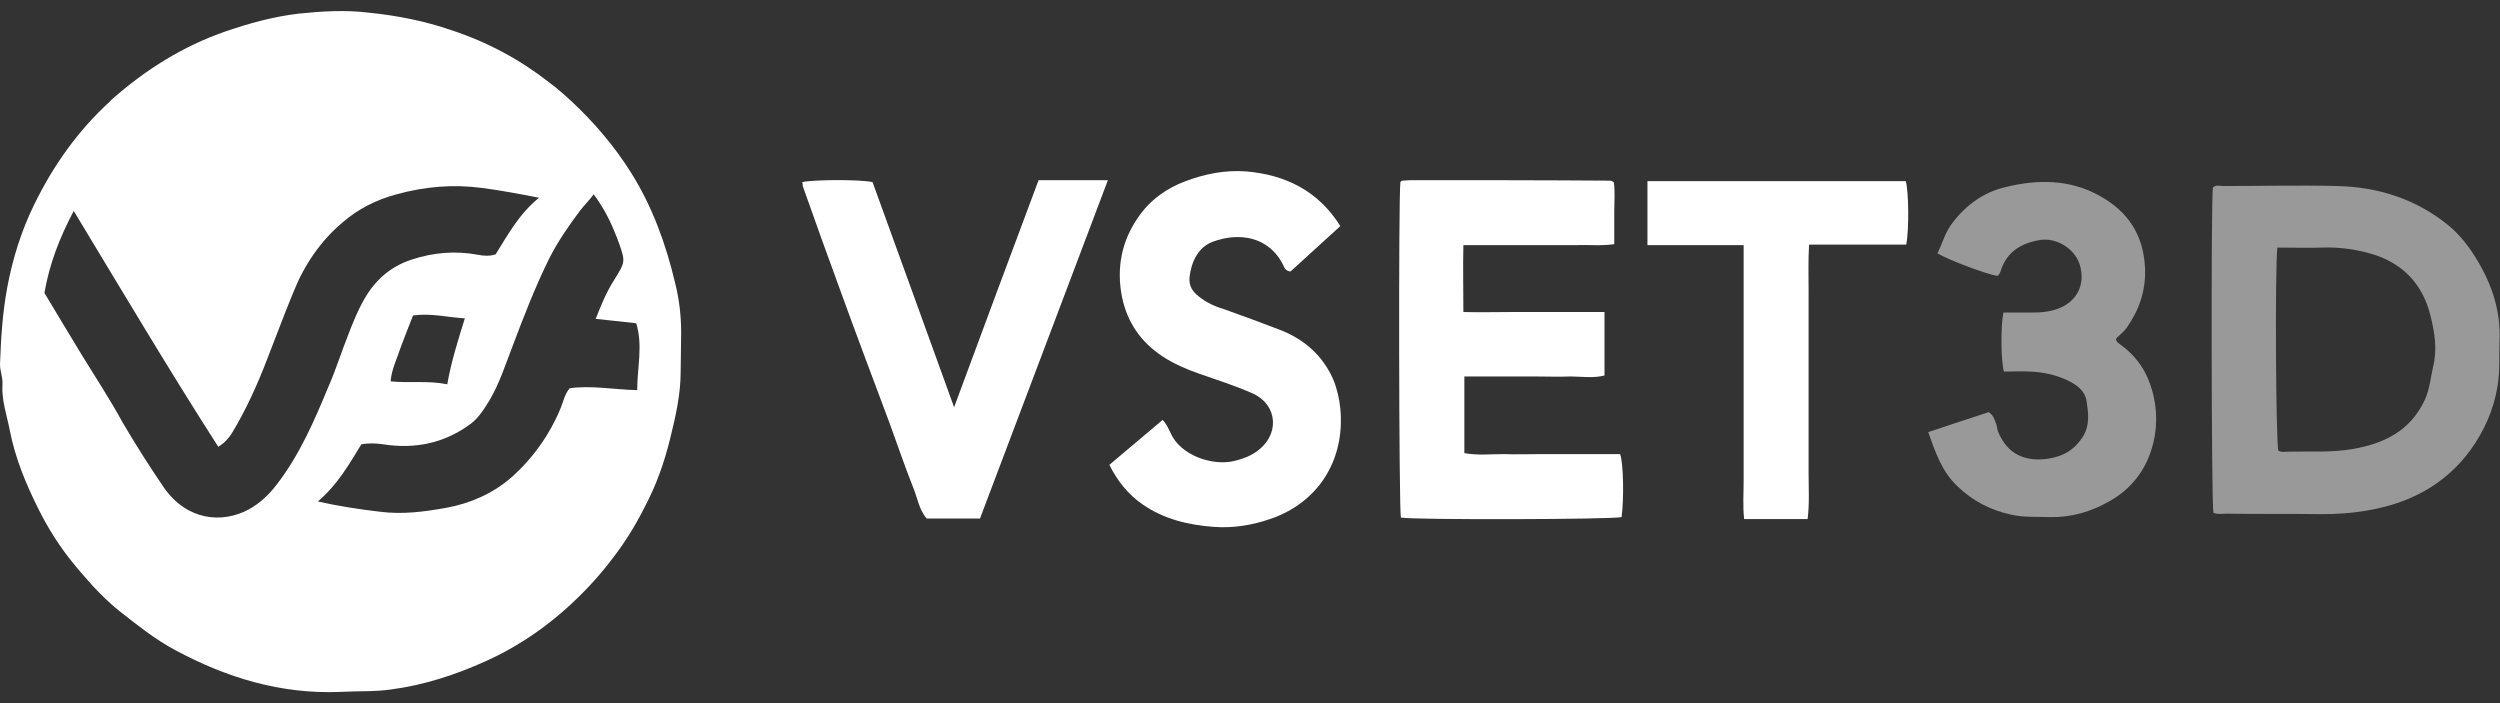
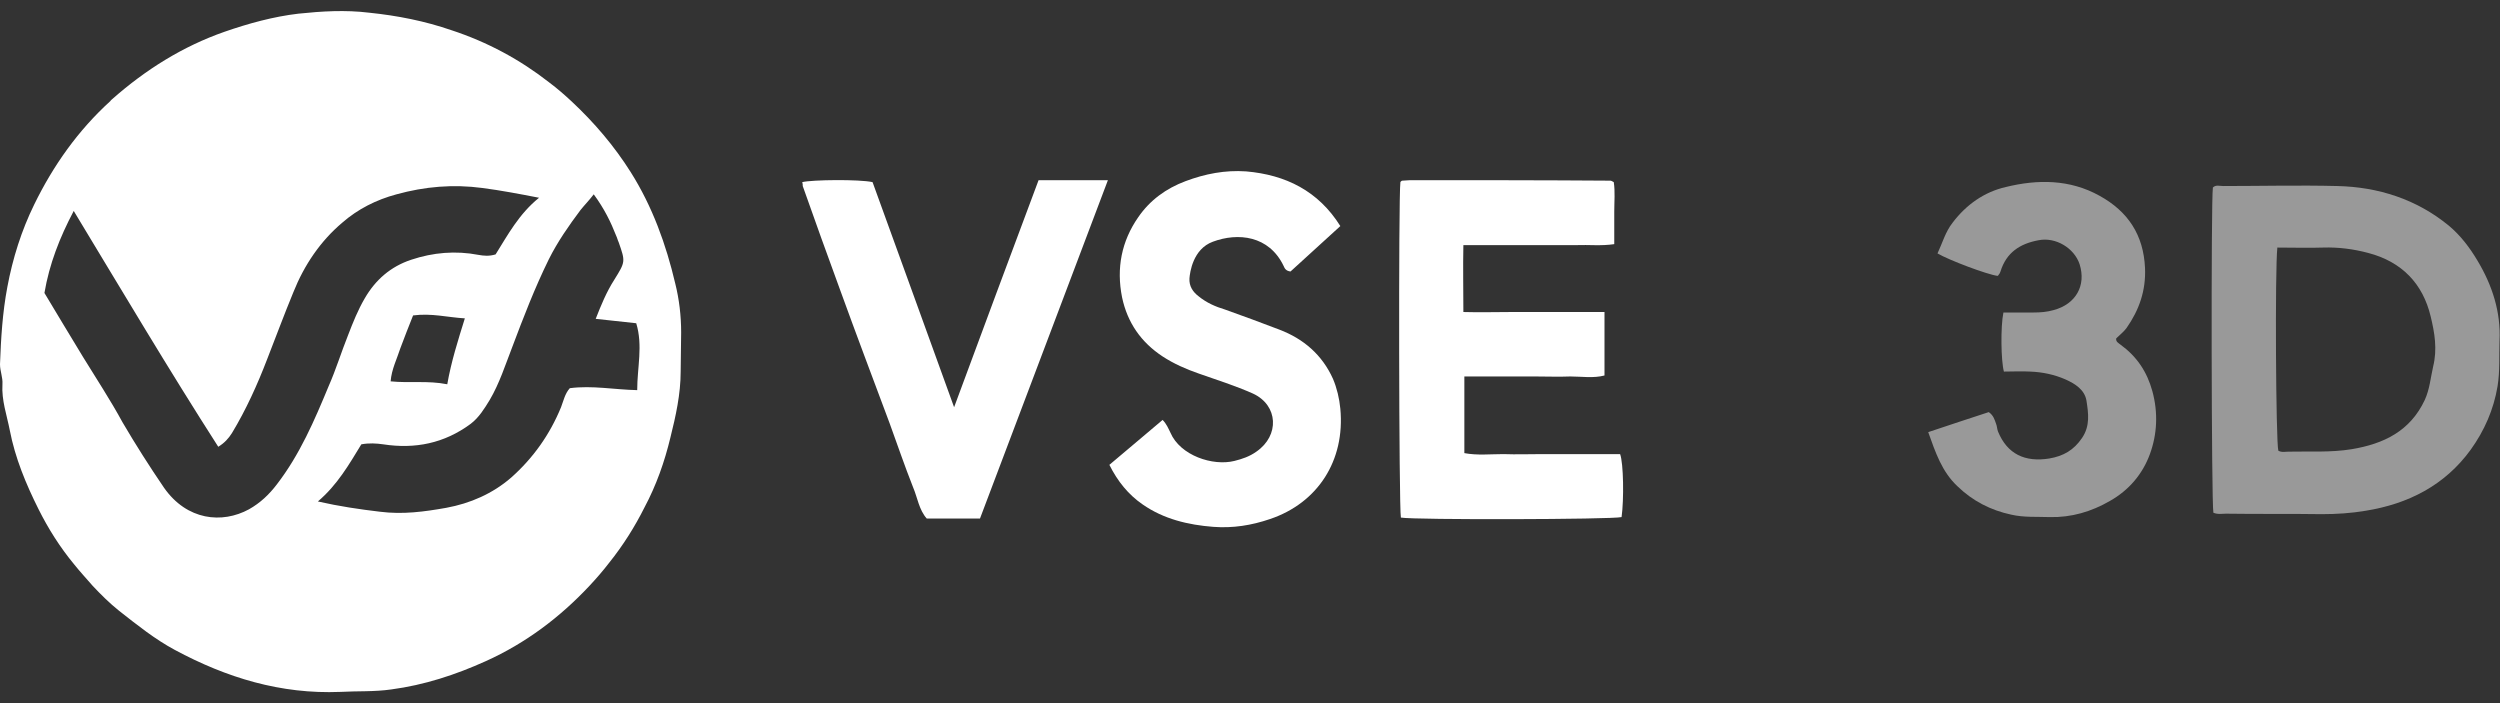
<svg xmlns="http://www.w3.org/2000/svg" id="Layer_1" x="0px" y="0px" viewBox="0 0 512 144" style="enable-background:new 0 0 512 144;" xml:space="preserve">
  <rect x="0" y="0" width="512" height="144" fill="#333333" stroke="none" />
  <style type="text/css"> .st0{fill:#FFFFFF;} .st1{opacity:0.5;fill:#FFFFFF;} </style>
  <g>
    <path class="st0" d="M139.5,68.1c0-3.4-0.4-6.8-1.2-10c-1.9-8.1-4.7-15.8-9.1-22.8c-3.4-5.4-7.5-10.2-12.1-14.5 c-1.5-1.4-3-2.7-4.6-3.9c-6-4.7-12.7-8.3-20-10.7c-5.5-1.9-11.1-3-16.9-3.6C70.7,2,65.9,2.3,61.1,2.8C56,3.4,50.9,4.8,46,6.5 c-8.6,3-16.2,7.8-22.9,13.7c-0.2,0.2-0.4,0.3-0.5,0.5C16,26.7,10.9,33.9,7,41.9c-2.6,5.3-4.4,11-5.5,16.9c-1,5.3-1.3,10.5-1.5,15.8 c0,1.4,0.6,2.7,0.5,4.1C0.3,82,1.4,85,2,88.1c1.1,5.7,3.3,11,5.9,16.2c2,4,4.4,7.8,7.3,11.3c1.2,1.5,2.5,2.9,3.8,4.4 c1.7,1.8,3.4,3.5,5.4,5.1c3.7,2.9,7.3,5.8,11.4,8c10.6,5.7,21.7,9.1,33.9,8.6c3.5-0.2,6.9,0,10.4-0.5c6.8-0.9,13.2-3,19.4-5.8 c8.2-3.7,15.2-9,21.2-15.4c1.4-1.5,2.8-3.1,4.1-4.8c2.8-3.5,5.2-7.3,7.2-11.3c2.4-4.5,4.1-9.3,5.3-14.3c1.1-4.4,2.1-8.9,2.1-13.5 C139.4,73.4,139.5,70.8,139.5,68.1z M17,73.1c-2.7-4.4-5.3-8.8-7.9-13.1c1-5.9,3.1-11.3,6-16.8c9.8,16.2,19.4,32.4,29.6,48.3 c1.3-0.8,2.1-1.7,2.8-2.8c2.9-4.8,5.2-9.9,7.2-15.1c1.8-4.6,3.5-9.2,5.4-13.8c2.2-5.5,5.5-10.4,10-14.2c3.2-2.8,7-4.7,11.1-5.8 c5.8-1.6,11.6-2.1,17.6-1.3c3.8,0.5,7.5,1.2,11.6,2c-4.1,3.3-6.4,7.6-8.9,11.6c-1.3,0.4-2.4,0.3-3.5,0.1c-4.7-0.9-9.3-0.5-13.8,1 c-4.2,1.4-7.3,4.1-9.5,7.9c-1.4,2.4-2.4,4.9-3.4,7.5c-1.4,3.5-2.5,7.1-4,10.5c-2.9,7-5.9,14-10.6,20.1c-1.6,2.1-3.4,3.8-5.7,5.1 c-5.5,3-12.7,2.3-17.4-4.4c-3-4.4-5.8-8.8-8.5-13.4C22.6,81.9,19.7,77.5,17,73.1z M95.2,65.2c-1.4,4.5-2.8,8.9-3.6,13.5 c-4-0.8-7.7-0.2-11.6-0.6c0.2-2.5,1.3-4.6,2-6.8c0.8-2.2,1.7-4.4,2.6-6.7C88.4,64.1,91.7,65,95.2,65.2z M130.5,79.9 c-4.7-0.1-9.2-1-13.8-0.4c-1,1.1-1.3,2.6-1.8,3.9c-2.3,5.6-5.7,10.4-10.2,14.4c-3.8,3.3-8.4,5.3-13.3,6.2 c-4.5,0.8-8.9,1.4-13.6,0.8c-4.2-0.5-8.3-1.1-12.7-2.1c4-3.4,6.4-7.6,8.9-11.7c1.6-0.3,3.1-0.2,4.5,0c6.5,1,12.5-0.2,17.9-4.2 c1.7-1.3,2.8-3.1,3.9-4.9c2-3.4,3.2-7.2,4.6-10.8c2.3-6.1,4.6-12.1,7.5-18c1.8-3.6,4.1-6.9,6.5-10.1c0.8-1,1.7-1.9,2.7-3.2 c2.2,3,3.5,5.7,4.6,8.5c0.2,0.4,0.3,0.9,0.5,1.3c1.4,4,1.4,4-0.9,7.7c-1.6,2.5-2.7,5.2-3.8,8c2.9,0.3,5.6,0.6,8.3,0.9 C131.7,70.8,130.5,75.2,130.5,79.9z" />
    <path class="st1" d="M453.3,105c-0.4-2.2-0.5-63.9-0.1-66.6c0.6-0.6,1.4-0.3,2.1-0.3c7.8,0,15.6-0.2,23.4,0 c8.4,0.2,16.2,2.7,22.8,8.1c2.4,2,4.3,4.5,5.9,7.2c3,5,4.8,10.5,4.5,16.4c-0.1,3.1,0.1,6.2-0.4,9.3c-0.8,4.8-2.7,9.1-5.5,13 c-5.3,7.3-12.8,11.1-21.5,12.5c-2.9,0.5-6,0.7-9,0.7c-6.5-0.1-13,0-19.6-0.1C455.1,105.2,454.2,105.4,453.3,105z M466.4,50.7 c-0.5,4.6-0.3,39.7,0.2,41.6c0.7,0.4,1.4,0.2,2.1,0.2c4.3-0.1,8.6,0.2,12.9-0.5c6.6-1.1,12-3.7,15-10.1c1-2.2,1.2-4.6,1.7-6.8 c0.9-3.6,0.3-7-0.5-10.3c-1.6-6.7-5.9-11.2-12.8-13c-3-0.8-6.1-1.2-9.2-1.1C472.8,50.8,469.7,50.7,466.4,50.7z" />
    <path class="st0" d="M299.9,77.1c0,5.5,0,10.5,0,15.7c2.7,0.5,5.3,0.2,8,0.2c2.7,0.1,5.3,0,8,0s5.3,0,8,0s5.3,0,7.9,0 c0.7,1.9,0.8,9.3,0.3,12.9c-2,0.5-42.4,0.6-45.2,0.1c-0.4-2.1-0.5-65.5-0.1-68.7c0.1-0.1,0.1-0.2,0.2-0.2c0.1-0.1,0.1-0.1,0.2-0.1 c0.5,0,1.1-0.1,1.6-0.1c13.7,0,27.4,0,41,0.1c0.2,0,0.3,0.1,0.7,0.3c0.3,1.9,0.1,4,0.1,6.1s0,4.2,0,6.6c-2.7,0.4-5.2,0.1-7.8,0.2 c-2.6,0-5.1,0-7.7,0c-2.5,0-5,0-7.4,0c-2.6,0-5.1,0-8,0c-0.1,4.6,0,9,0,13.7c3.4,0.1,6.6,0,9.8,0c3.1,0,6.2,0,9.4,0 c3.2,0,6.4,0,9.7,0c0,4.4,0,8.6,0,13c-2.3,0.6-4.7,0.2-7,0.2c-2.4,0.1-4.8,0-7.2,0c-2.4,0-4.8,0-7.2,0 C304.9,77.1,302.5,77.1,299.9,77.1z" />
    <path class="st0" d="M274.5,46.3c-3.5,3.2-6.9,6.3-10.2,9.3c-0.9-0.1-1.2-0.6-1.4-1.1c-3-6.3-9.4-6.9-14.5-5 c-4.1,1.5-4.7,6.3-4.8,7.5c-0.1,1.6,0.7,2.8,1.9,3.7c1.6,1.3,3.4,2.1,5.4,2.7c3.7,1.3,7.4,2.7,11.1,4.1c5,1.9,8.8,5.2,11,10.1 c0.8,1.9,1.3,4,1.5,6.1c1,10.6-4.6,19.3-14.4,22.6c-3.8,1.3-7.6,1.9-11.6,1.6c-5.2-0.4-10.2-1.6-14.5-4.6c-2.9-2-5.1-4.7-6.8-8.1 c3.6-3,7.2-6.1,10.9-9.2c0.8,0.8,1.2,1.8,1.6,2.6c2,4.7,8.7,6.9,13.1,5.8c1.6-0.4,3.1-0.9,4.5-1.9c4.8-3.3,4.5-9.5-0.7-11.9 c-3.6-1.6-7.4-2.8-11.1-4.1c-2.6-0.9-5.1-2-7.4-3.5c-4.4-2.9-7.2-6.9-8.3-12.1c-1.2-6-0.1-11.5,3.3-16.4c2.4-3.5,5.7-5.9,9.7-7.4 s8.1-2.3,12.4-2C263.3,35.8,270,39.1,274.5,46.3z" />
    <path class="st0" d="M164.3,37.3c2-0.5,11.7-0.6,14.4,0c5.5,15.1,11,30.4,16.7,46.1c5.8-15.7,11.5-31,17.3-46.5c4.7,0,9.3,0,14.2,0 c-8.8,23.3-17.5,46.3-26.2,69.3c-3.6,0-7.2,0-10.9,0c-1.6-1.8-1.9-4.3-2.8-6.4c-1.7-4.3-3.2-8.7-4.8-13.1 c-3.4-9.1-6.8-18.1-10.1-27.2c-2.6-7.1-5.2-14.3-7.7-21.4C164.4,37.8,164.4,37.6,164.3,37.3z" />
    <path class="st1" d="M394.9,88.5c4.4-1.5,8.5-2.8,12.4-4.1c1,0.7,1.2,1.6,1.5,2.4c0.2,0.5,0.2,1.1,0.4,1.6 c1.9,4.6,5.5,6.3,10.5,5.5c2.9-0.5,5-1.7,6.7-4.2s1.3-5.1,0.9-7.7c-0.4-2.2-2.3-3.4-4.3-4.3c-2.3-1-4.7-1.5-7.2-1.6 c-1.8-0.1-3.6,0-5.4,0c-0.6-2.2-0.7-9.2-0.1-12.1c2,0,4.1,0,6.2,0c1.4,0,2.7-0.1,4.1-0.5c4.5-1.2,6.7-5,5.3-9.4 c-1.1-3.3-4.9-5.6-8.4-4.9c-3.8,0.7-6.6,2.5-7.8,6.4c-0.1,0.3-0.2,0.5-0.4,0.7c0,0.1-0.1,0.1-0.2,0.2c-2.2-0.3-9.9-3.2-12.3-4.6 c1-2.1,1.6-4.4,3.1-6.3c2.8-3.7,6.5-6.3,10.9-7.3c6.5-1.6,13.1-1.6,19.2,1.8c5.8,3.2,9,8,9.3,14.8c0.2,4.6-1.2,8.6-3.8,12.3 c-0.6,0.8-1.4,1.4-2.1,2.1c-0.1,0.7,0.4,0.9,0.9,1.3c3.3,2.4,5.4,5.5,6.5,9.5c1.2,4.4,1,8.8-0.5,12.9s-4.3,7.4-8.2,9.6 c-3.8,2.2-7.9,3.4-12.3,3.3c-2.6-0.1-5.3,0.1-7.9-0.5c-4.2-0.9-7.9-2.8-11-5.8C397.7,96.6,396.4,92.7,394.9,88.5z" />
-     <path class="st0" d="M337.4,50.2c0-4.6,0-8.8,0-13.1c17.7,0,35.3,0,52.9,0c0.6,2,0.7,9.9,0.1,13c-6.5,0-13.1,0-19.9,0 c-0.2,3.3-0.1,6.4-0.1,9.5s0,6.2,0,9.4s0,6.2,0,9.4c0,3,0,6.1,0,9.1c0,3.1,0,6.2,0,9.4c0,3.1,0.2,6.2-0.2,9.4c-4.3,0-8.5,0-13,0 c-0.3-2.7-0.1-5.3-0.1-7.9c0-2.7,0-5.3,0-8s0-5.3,0-8s0-5.3,0-8s0-5.3,0-8c0-2.7,0-5.3,0-8c0-2.6,0-5.3,0-8.2 C350.4,50.2,344,50.2,337.4,50.2z" />
  </g>
</svg>